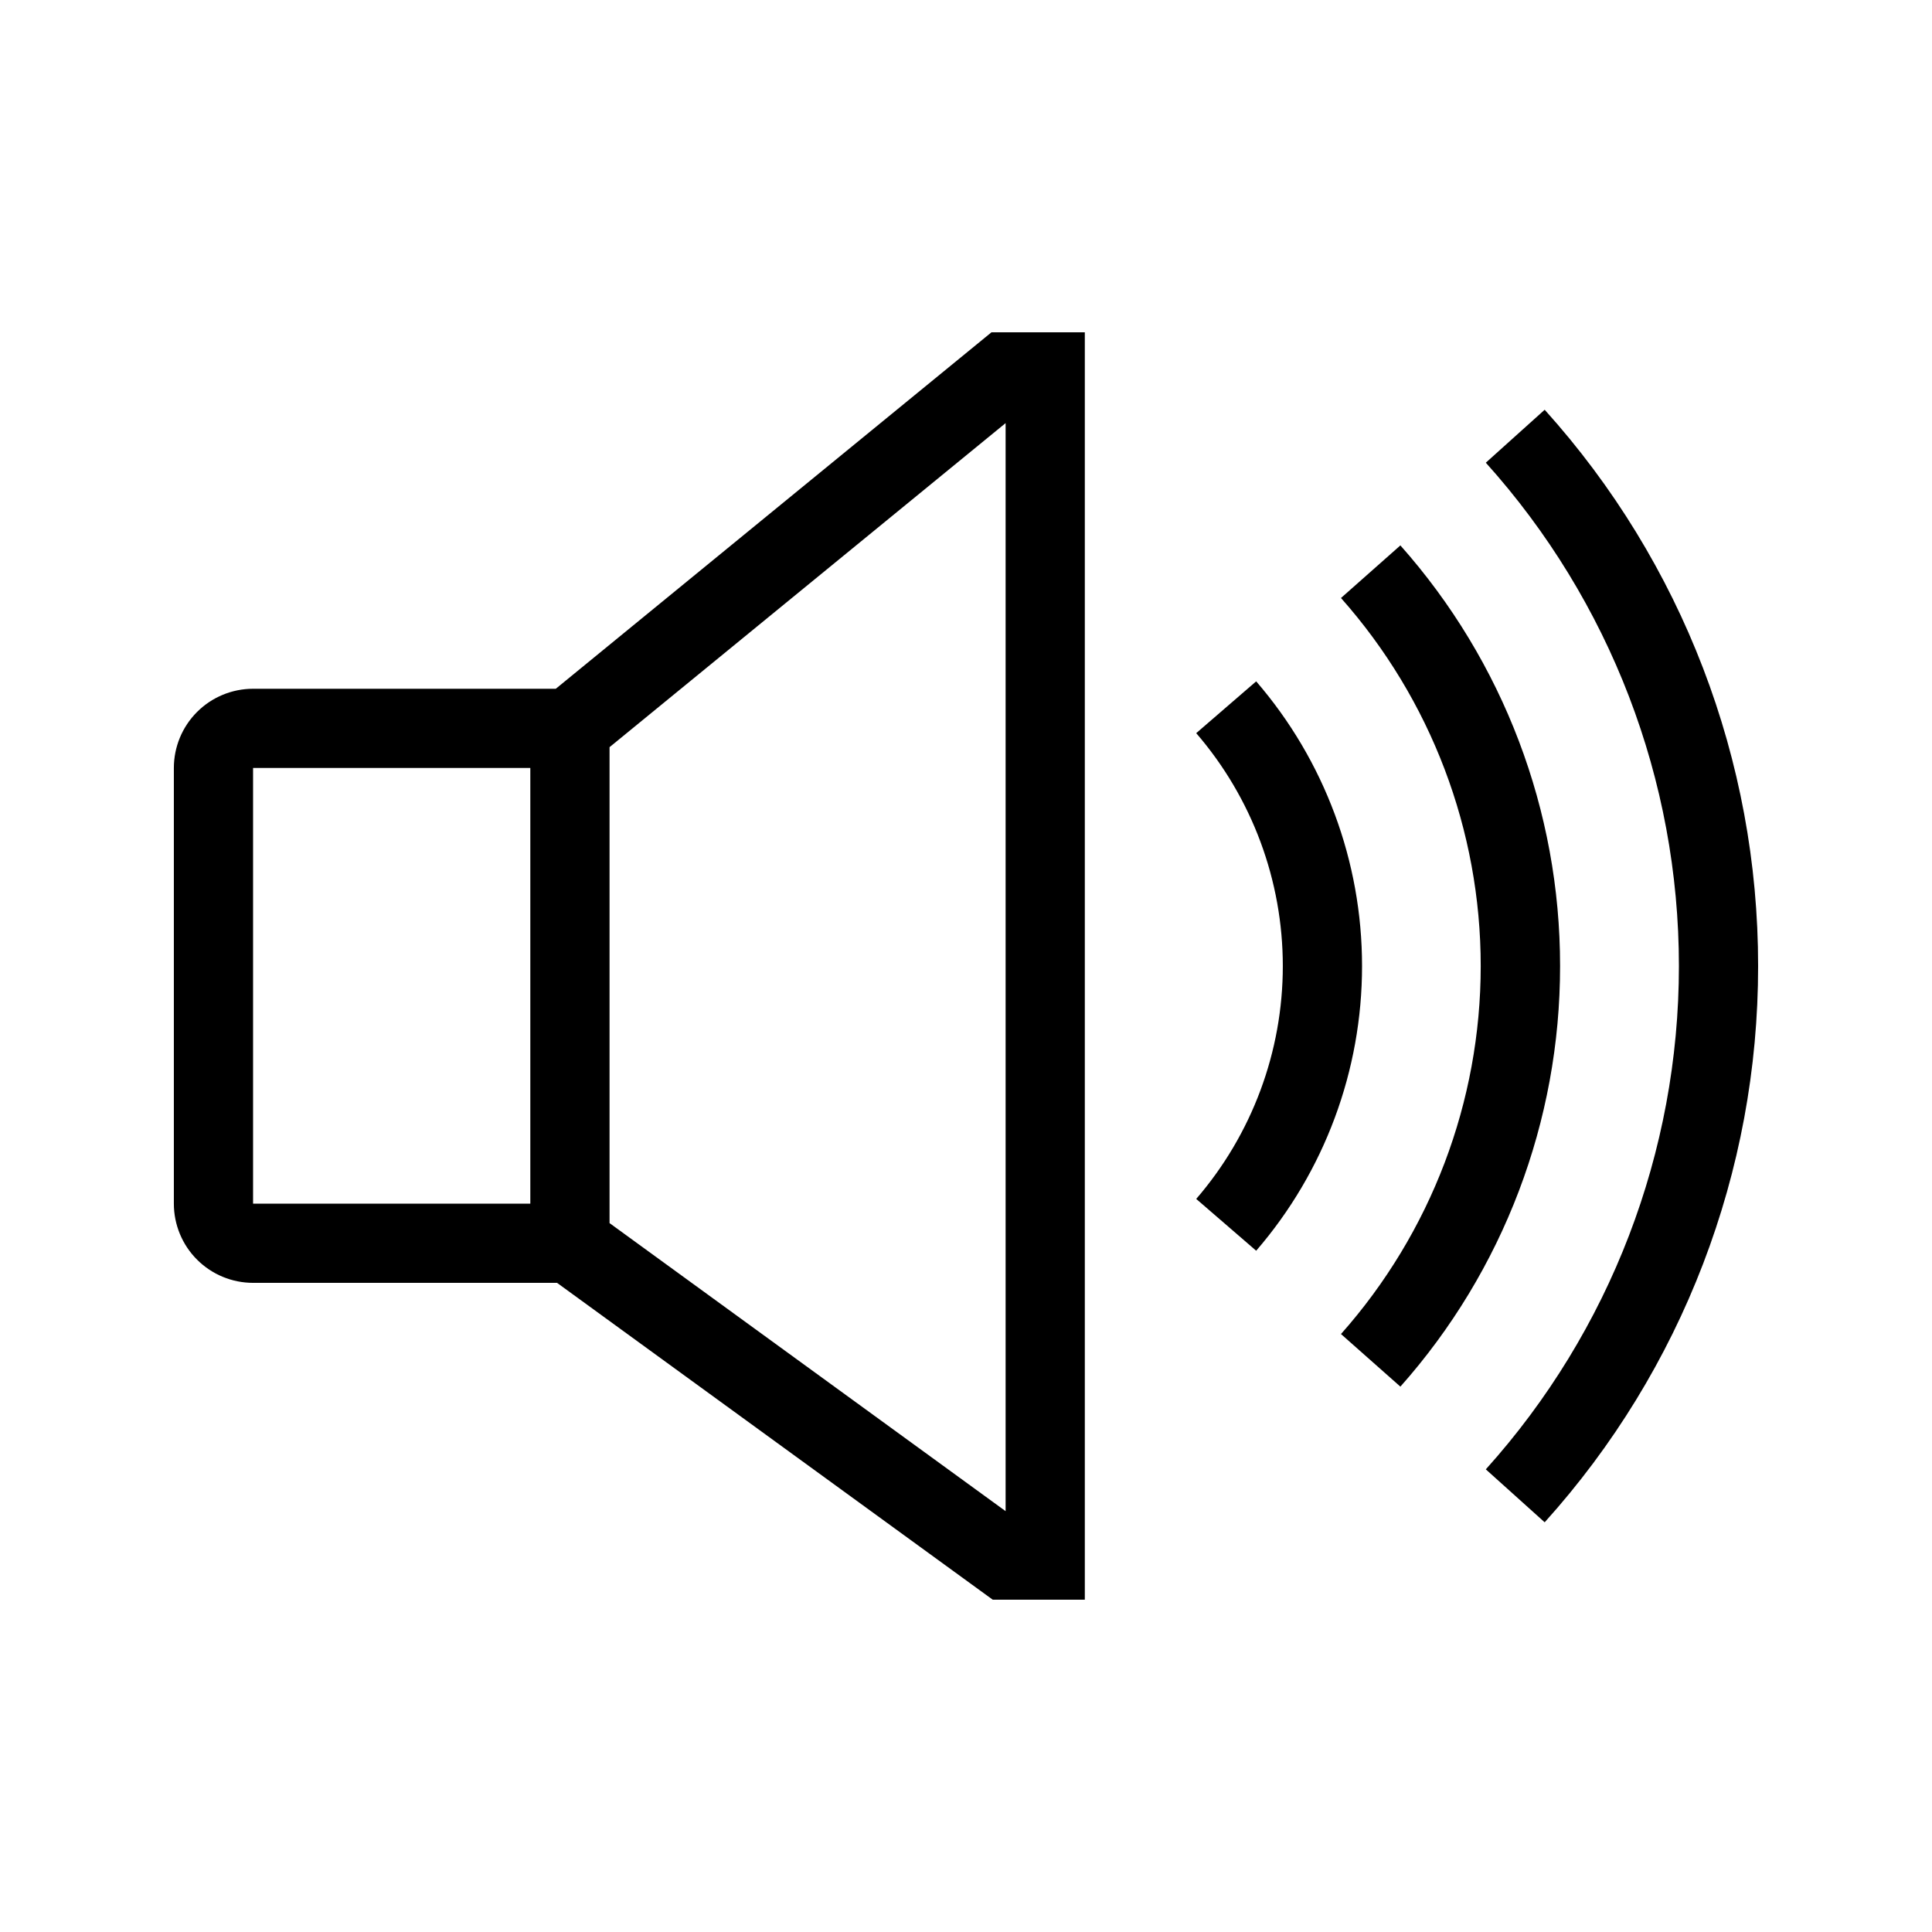
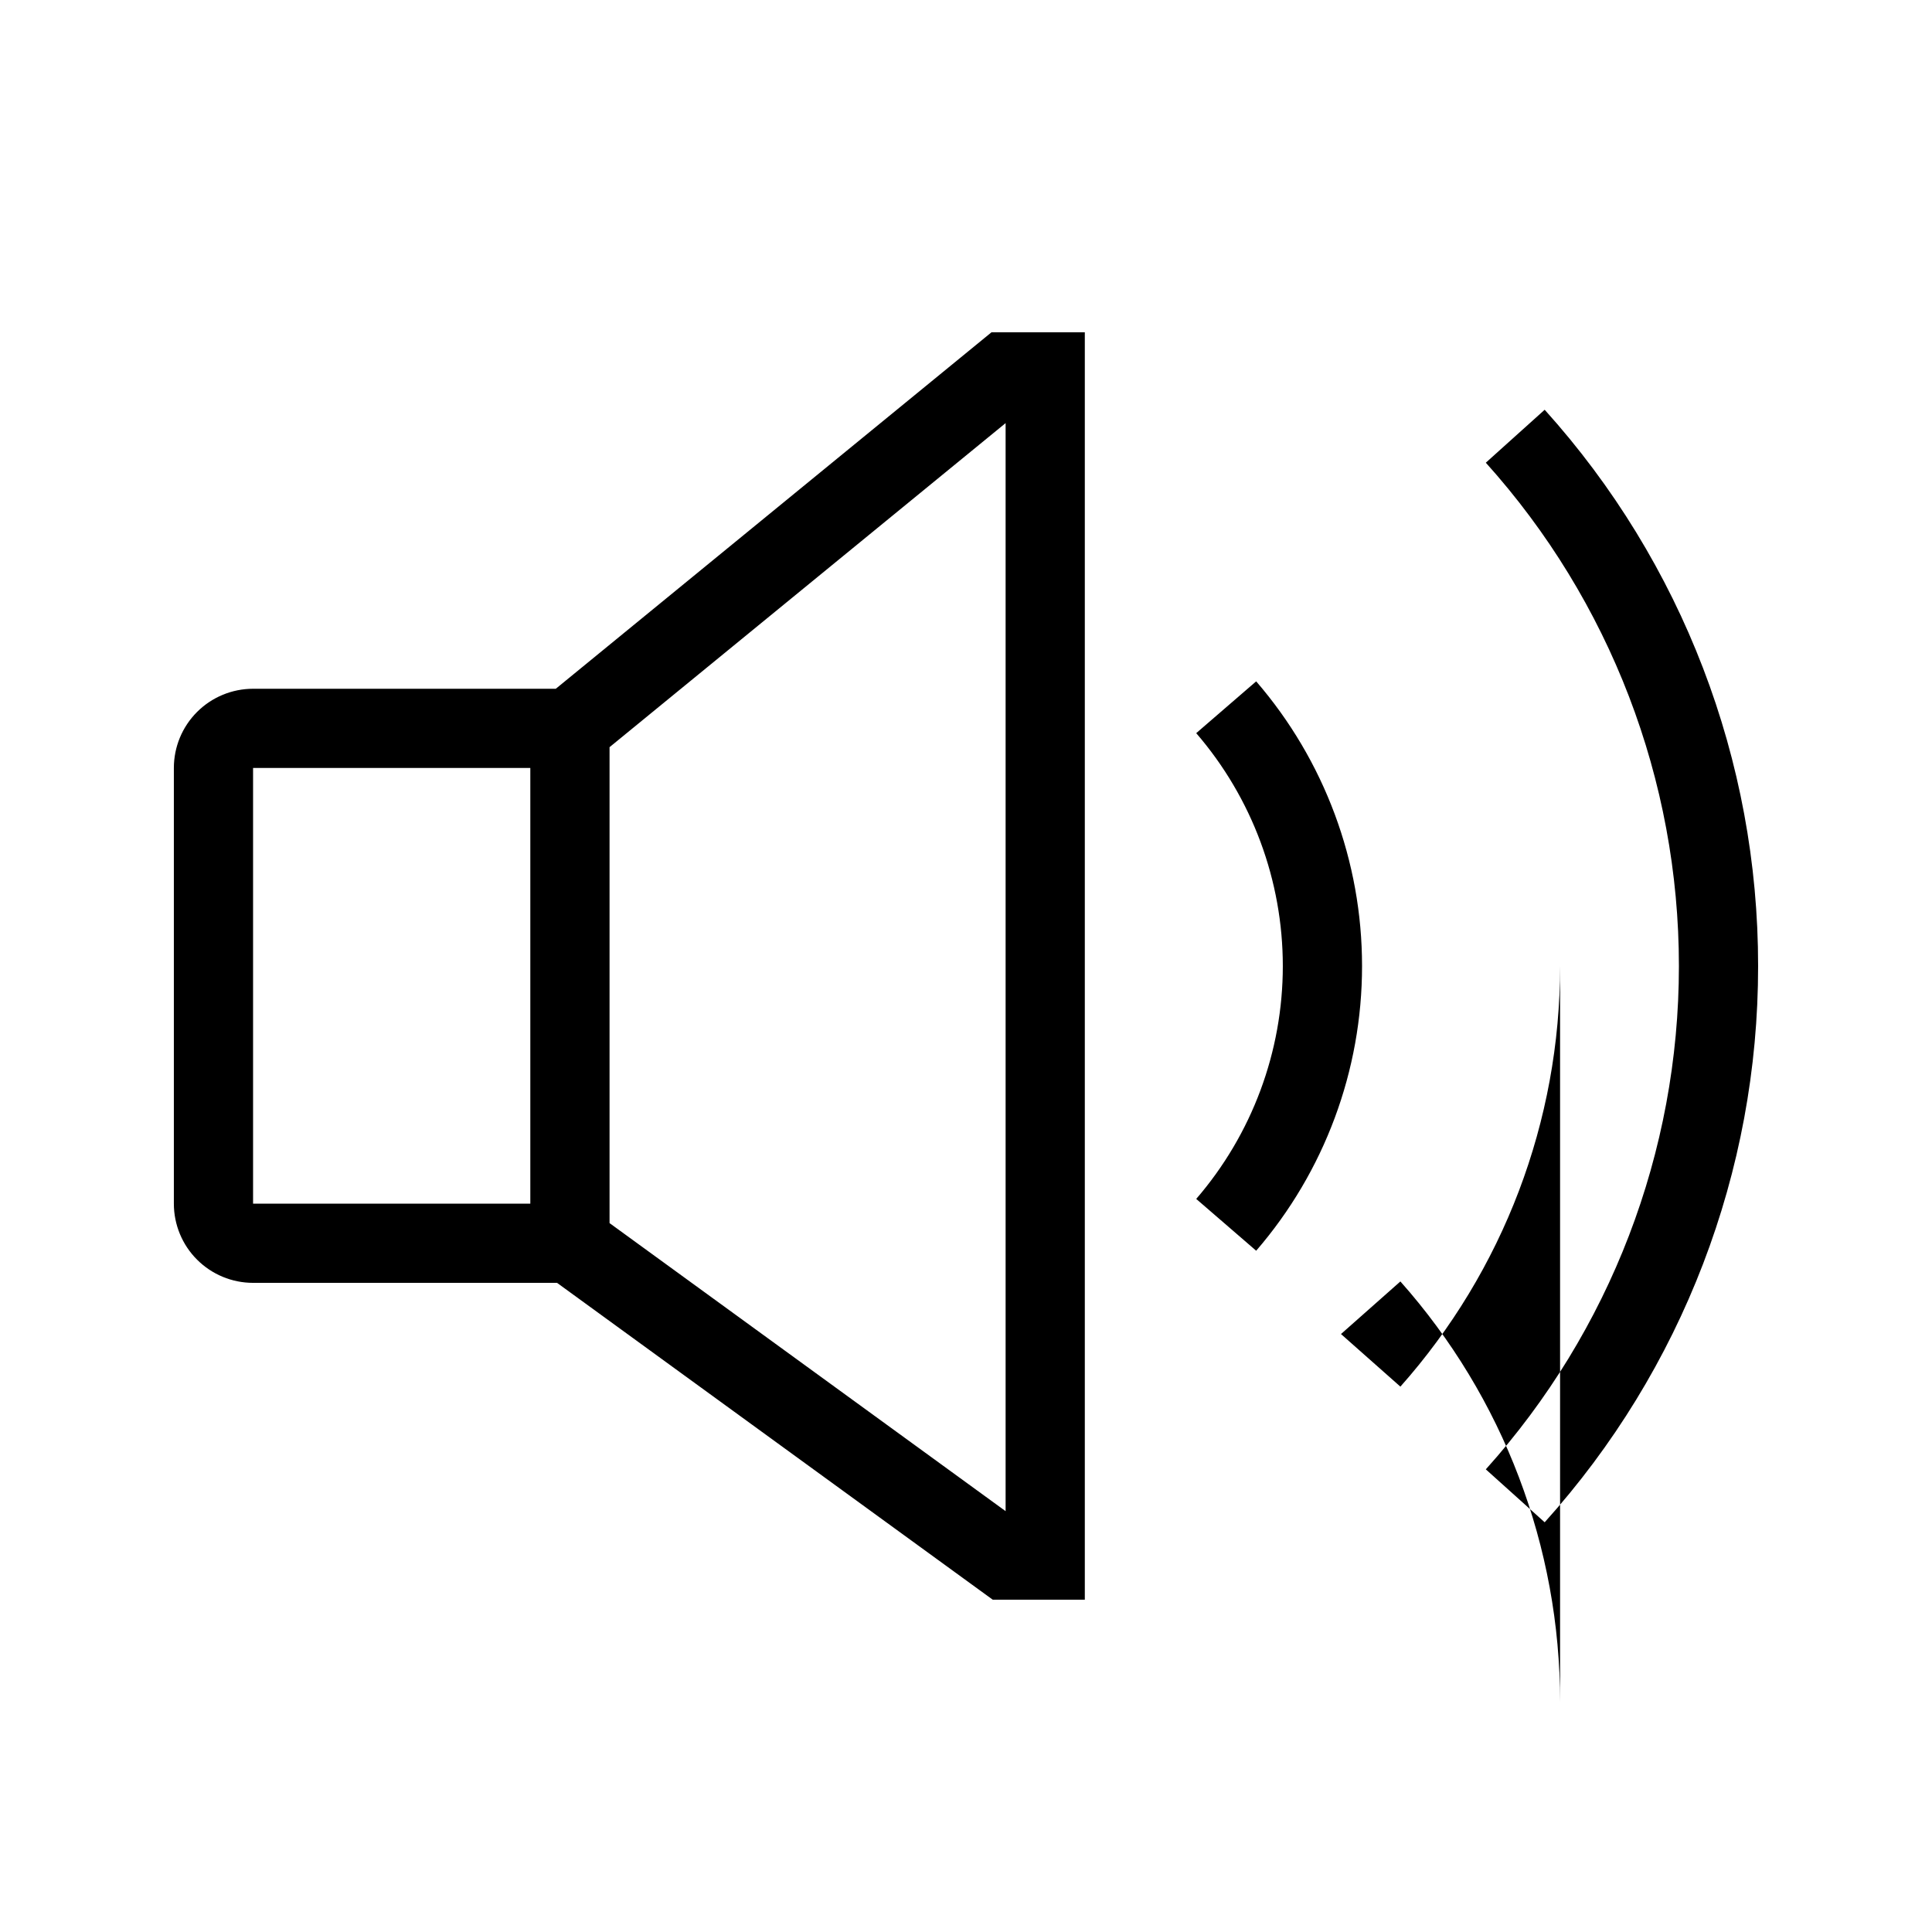
<svg xmlns="http://www.w3.org/2000/svg" fill="#000000" width="800px" height="800px" version="1.1" viewBox="144 144 512 512">
-   <path d="m291.29 326.53h-80.223c-5.566 0-10.906 2.211-14.844 6.148s-6.148 9.273-6.148 14.844v115.46c0 5.566 2.211 10.906 6.148 14.84 3.938 3.938 9.277 6.148 14.844 6.148h80.559l115.46 83.969h24.402v-335.87h-24.742zm-80.223 20.992h73.473v115.46h-73.473zm199.43 196.95-104.96-76.336v-126.13l104.96-85.879zm199.42-144.46c0.043 54.445-20.109 106.97-56.562 147.41l-15.598-14.031c32.945-36.617 51.172-84.129 51.172-133.38 0-49.258-18.227-96.77-51.172-133.39l15.598-14.031c36.453 40.445 56.605 92.969 56.562 147.42zm-52.48 0c0.023 41.082-15.035 80.746-42.32 111.46l-15.742-13.938c23.855-26.887 37.031-61.586 37.031-97.527 0-35.945-13.176-70.645-37.031-97.531l15.742-13.938c27.285 30.719 42.344 70.383 42.32 111.47zm-52.48 0c0.004 27.699-9.953 54.477-28.055 75.445l-15.891-13.73c14.805-17.152 22.949-39.059 22.949-61.715 0-22.66-8.145-44.562-22.949-61.719l15.891-13.73v0.004c18.102 20.969 28.059 47.742 28.055 75.445z" />
+   <path d="m291.29 326.53h-80.223c-5.566 0-10.906 2.211-14.844 6.148s-6.148 9.273-6.148 14.844v115.46c0 5.566 2.211 10.906 6.148 14.84 3.938 3.938 9.277 6.148 14.844 6.148h80.559l115.46 83.969h24.402v-335.87h-24.742zm-80.223 20.992h73.473v115.46h-73.473zm199.43 196.95-104.96-76.336v-126.13l104.96-85.879zm199.42-144.46c0.043 54.445-20.109 106.97-56.562 147.41l-15.598-14.031c32.945-36.617 51.172-84.129 51.172-133.38 0-49.258-18.227-96.77-51.172-133.39l15.598-14.031c36.453 40.445 56.605 92.969 56.562 147.42zm-52.48 0c0.023 41.082-15.035 80.746-42.32 111.46l-15.742-13.938l15.742-13.938c27.285 30.719 42.344 70.383 42.32 111.47zm-52.48 0c0.004 27.699-9.953 54.477-28.055 75.445l-15.891-13.73c14.805-17.152 22.949-39.059 22.949-61.715 0-22.66-8.145-44.562-22.949-61.719l15.891-13.73v0.004c18.102 20.969 28.059 47.742 28.055 75.445z" />
</svg>